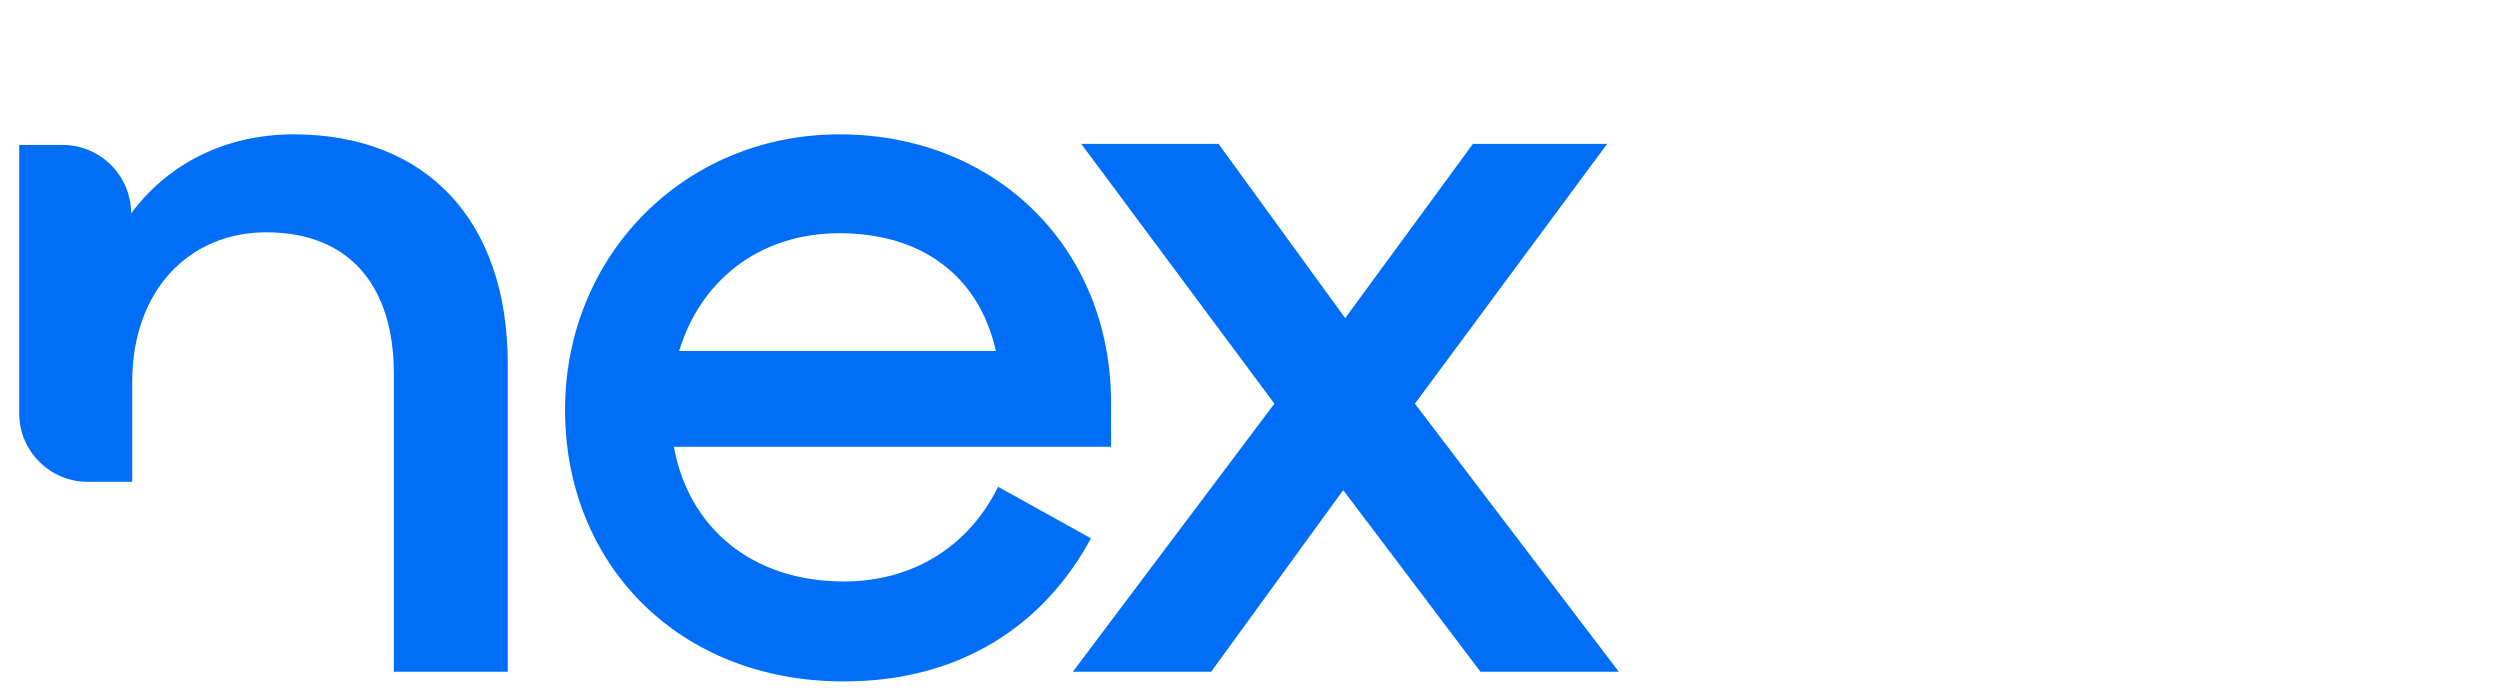
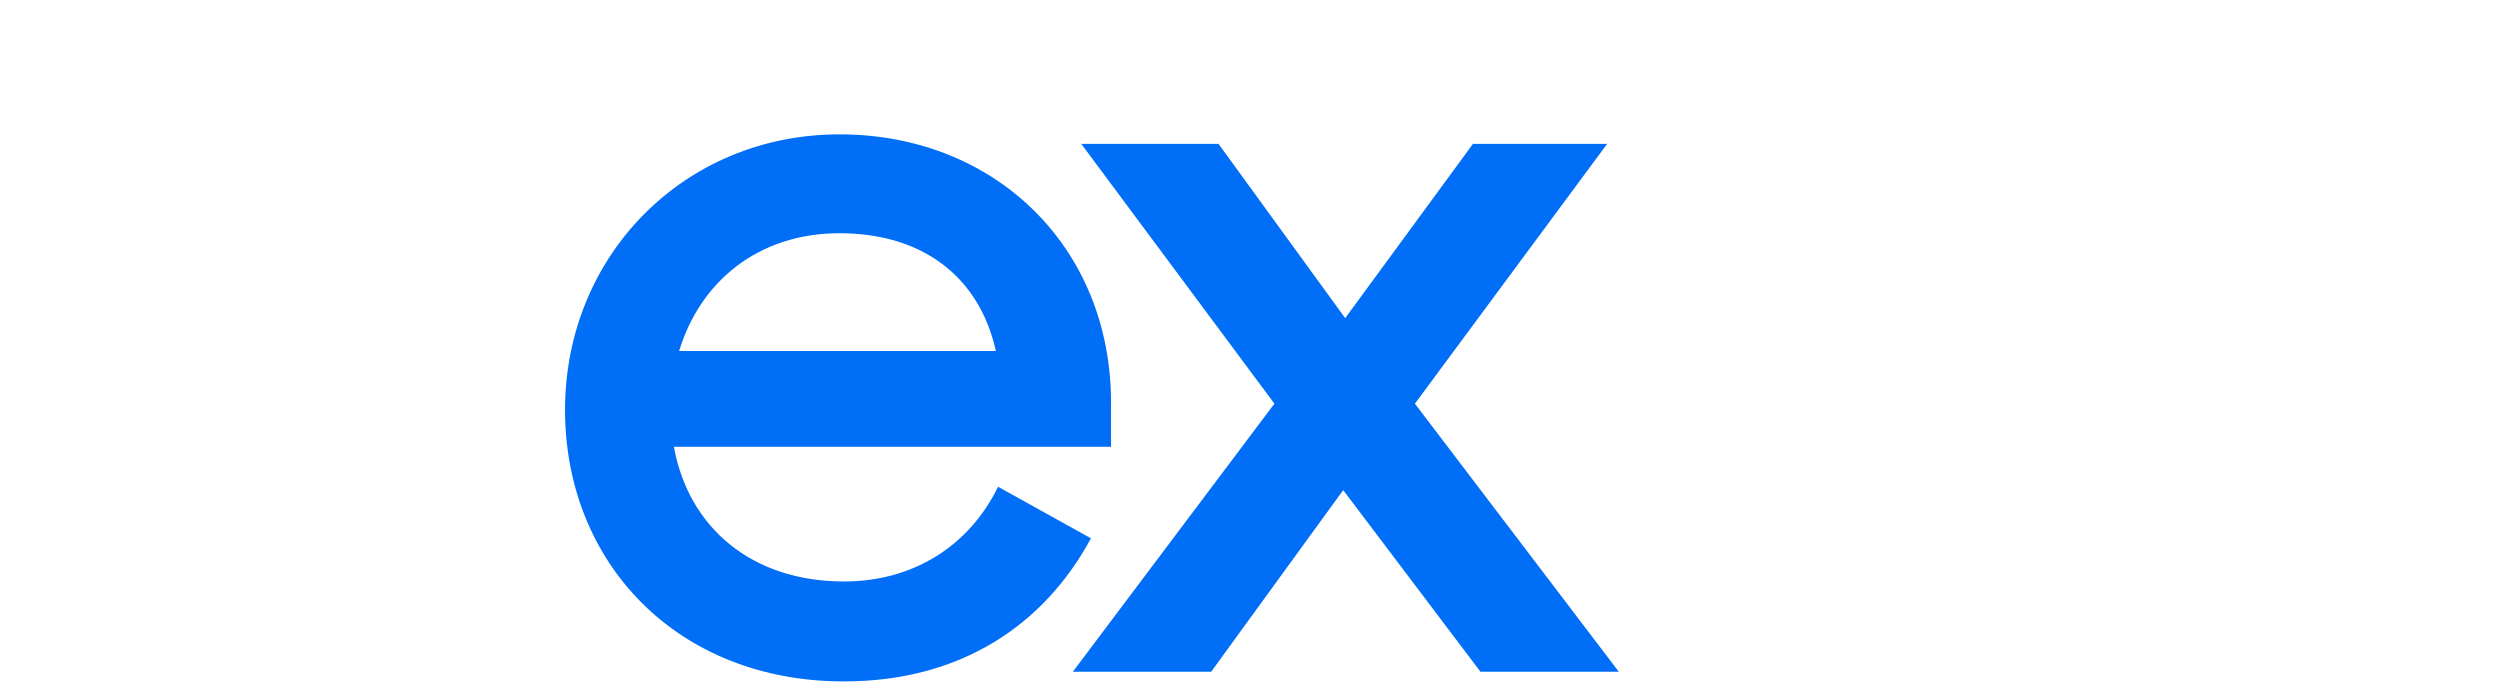
<svg xmlns="http://www.w3.org/2000/svg" id="Layer_1" viewBox="0 0 162.82 45">
  <defs>
    <style>.cls-1{mask:url(#mask);}.cls-2{fill:#006ef6;fill-rule:evenodd;}.cls-3{mask:url(#mask-2);}.cls-4{mask:url(#mask-1);}</style>
    <mask id="mask" x="126.64" y="8.75" width="36.18" height="35.62" maskUnits="userSpaceOnUse" />
    <mask id="mask-1" y="35.62" width="9.36" height="9.37" maskUnits="userSpaceOnUse" />
    <mask id="mask-2" x="105.43" width="23.08" height="45" maskUnits="userSpaceOnUse" />
  </defs>
  <g id="Home-Page">
    <g id="Section-_1">
      <g id="Nexta_Logo_LG">
        <path id="Fill-1" class="cls-2" d="M44.23,22.86h20.63c-1.1-4.93-4.88-7.67-10.18-7.67s-9.08,3.15-10.45,7.67m-7.43,3.84c0-10.07,7.77-17.95,17.88-17.95s17.68,7.33,17.68,17.47v2.88h-28.47c.96,5.28,5.09,8.77,11.07,8.77,4.68,0,8.25-2.47,10.04-6.17l6.05,3.36c-3.03,5.62-8.46,9.32-16.09,9.32-10.87,0-18.16-7.74-18.16-17.68" />
        <polygon id="Fill-3" class="cls-2" points="83 26.29 70.42 9.37 79.36 9.37 87.61 20.72 95.93 9.37 104.67 9.37 92.15 26.29 105.43 43.75 96.42 43.75 87.48 31.92 78.88 43.75 69.87 43.75 83 26.29" />
        <g id="Group-7">
          <g class="cls-1">
-             <path id="Fill-5" class="cls-2" d="M155.83,26.49c0-6.1-4.64-11.1-10.93-11.1s-10.93,4.86-10.93,11.1,4.77,11.17,10.93,11.17,10.93-5,10.93-11.17m-29.19,.07c0-10.96,8.23-17.81,17.29-17.81,4.57,0,8.92,1.99,11.48,5.14h0c0-2.46,2.01-4.45,4.5-4.45h2.91V43.69h-7.4v-4.73c-2.63,3.36-6.99,5.41-11.55,5.41-8.79,0-17.23-6.92-17.23-17.81" />
-           </g>
+             </g>
        </g>
-         <path id="Fill-8" class="cls-2" d="M1.25,9.44h2.82c2.47,0,4.47,2,4.47,4.46h0c2.34-3.16,6.05-5.15,10.58-5.15,8.66,0,13.95,5.63,13.95,14.96v20.04h-7.42V24.33c0-5.63-2.82-9.2-8.31-9.2-4.95,0-8.73,3.71-8.73,9.75v6.5h-2.89c-2.47,0-4.47-2-4.47-4.46V9.44Z" />
        <g id="Group-12">
          <g class="cls-4">
-             <path id="Fill-10" class="cls-2" d="M0,40.31c0-2.59,2.09-4.69,4.68-4.69s4.68,2.1,4.68,4.69-2.09,4.69-4.68,4.69-4.68-2.1-4.68-4.69" />
-           </g>
+             </g>
        </g>
        <g id="Group-15">
          <g class="cls-3">
-             <path id="Fill-13" class="cls-2" d="M128.5,43.7c-1.74-1.68-3.16-3.62-4.26-5.74-.51,.11-1.02,.17-1.49,.17-2.36,0-3.97-1.42-3.97-4.32V16.48h7.34v-6.61h-7.34V0l-7.47,1.49V9.87h-5.88v6.61h5.88v17.4c0,7.59,4.34,11.36,10.97,11.11,2.28-.06,4.07-.43,6.22-1.28,0,0,0,0,0,0" />
-           </g>
+             </g>
        </g>
      </g>
    </g>
  </g>
</svg>